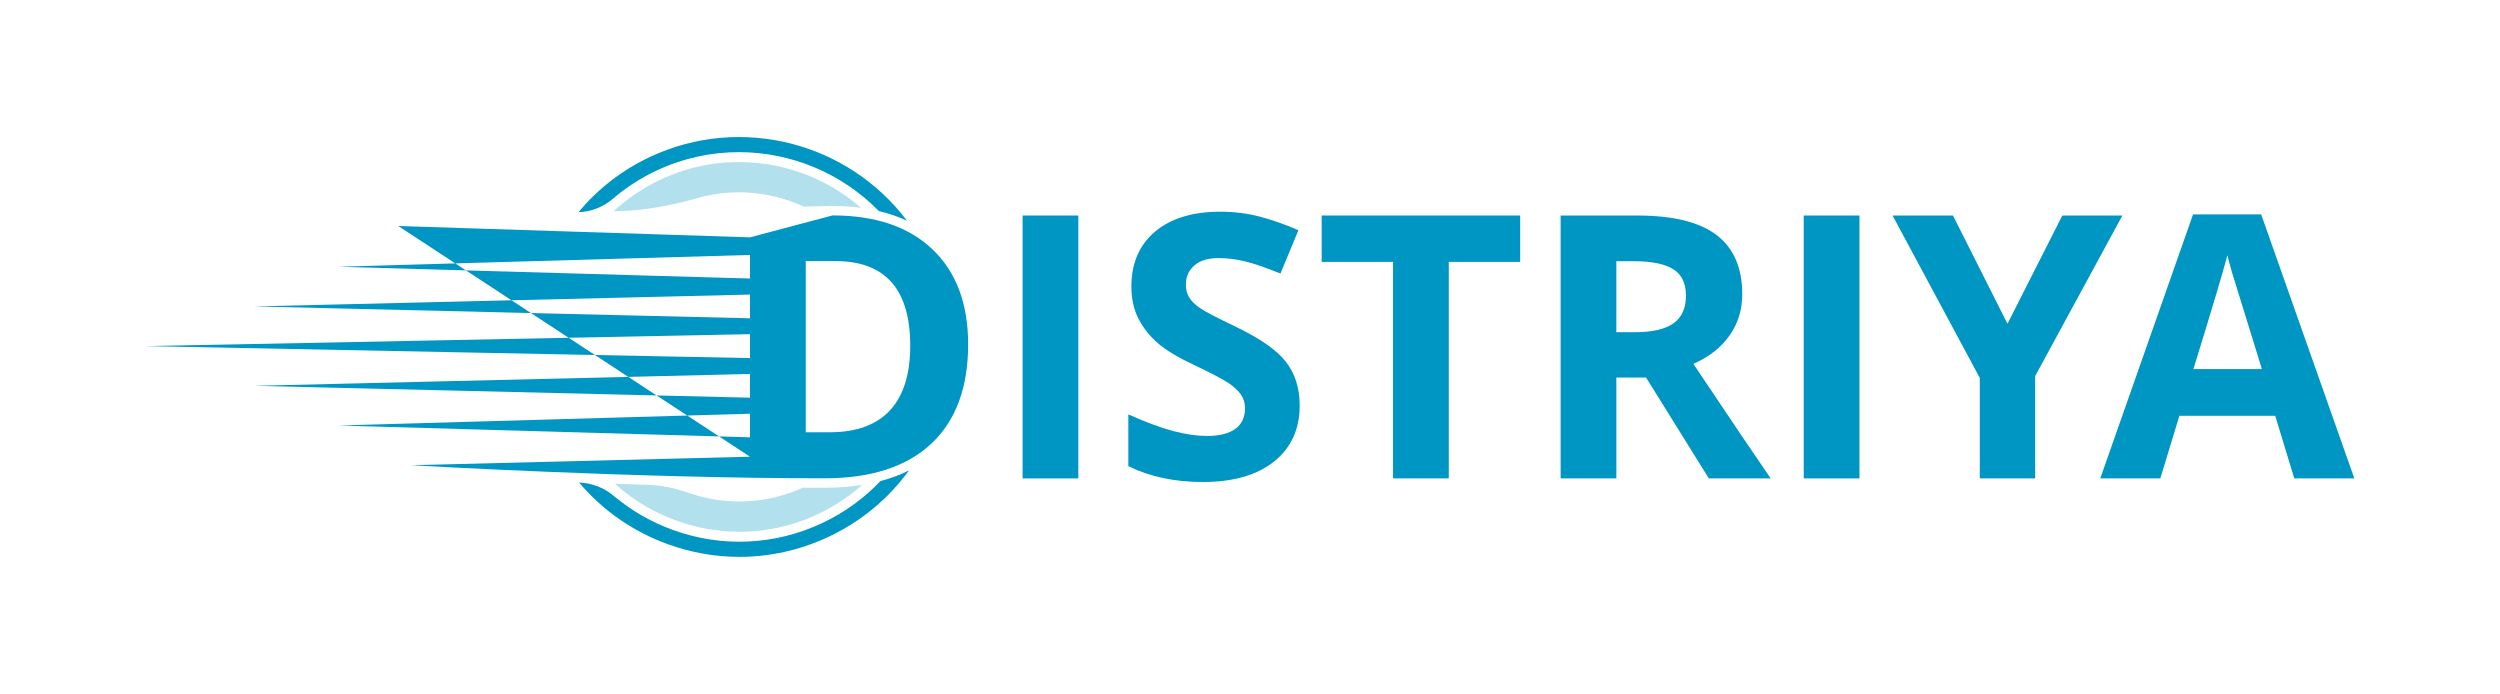
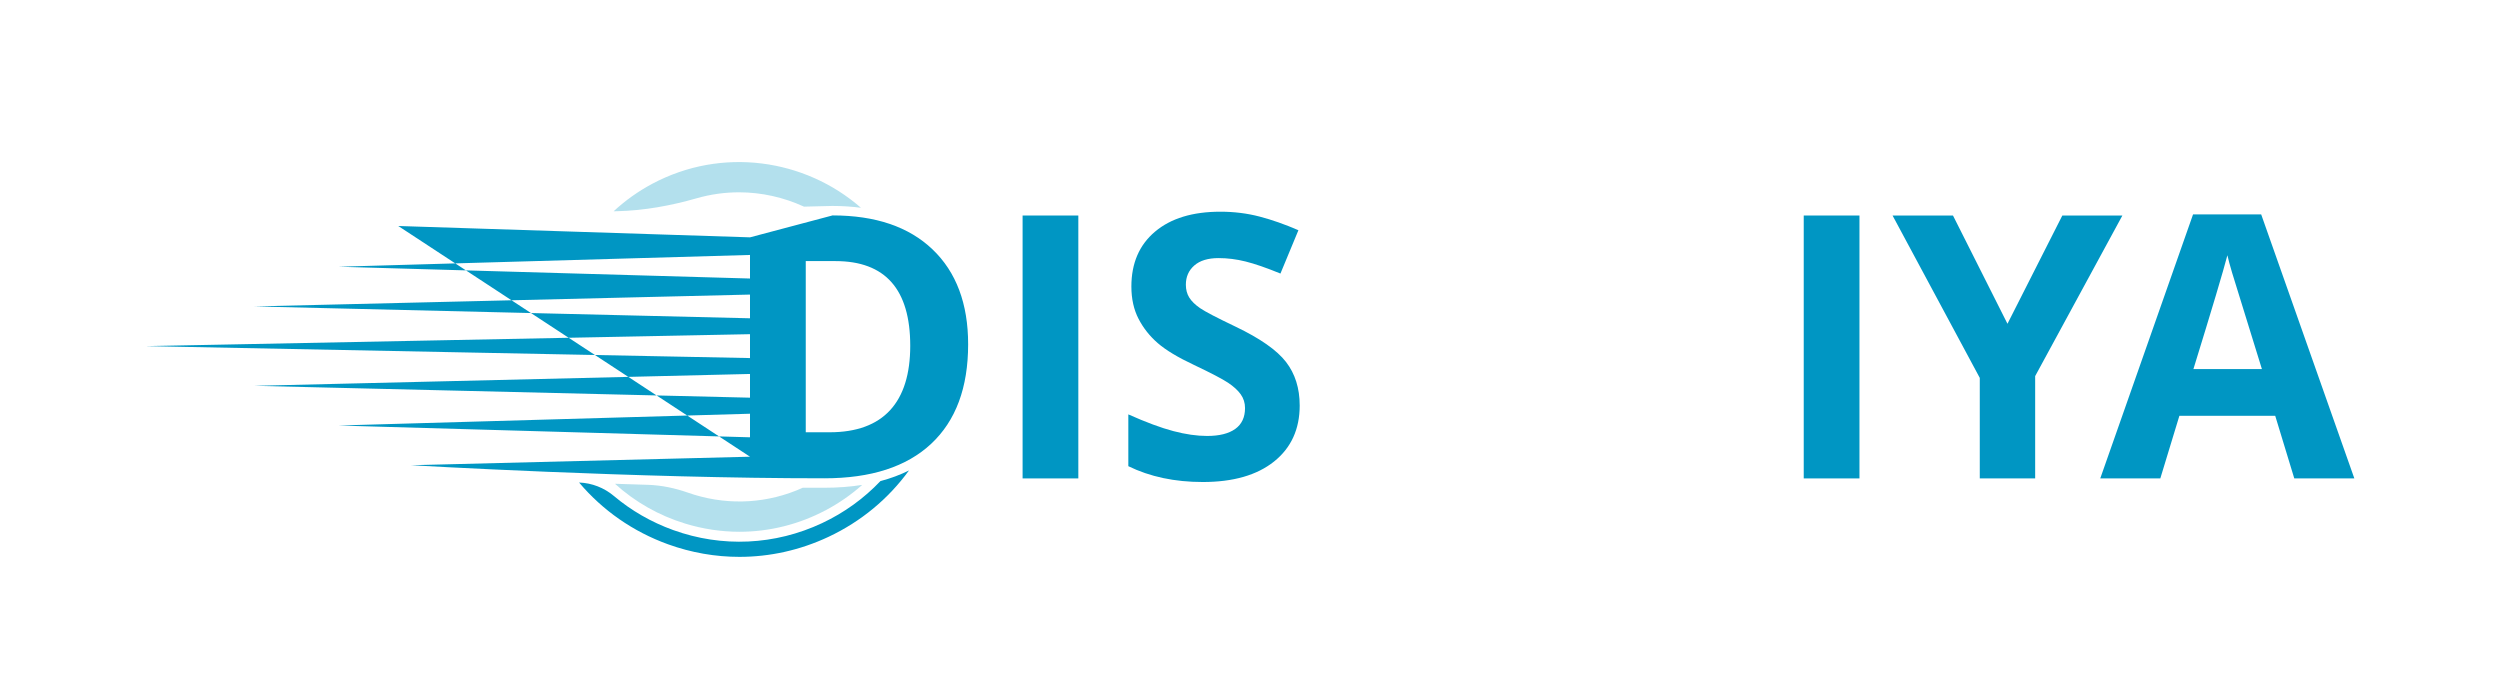
<svg xmlns="http://www.w3.org/2000/svg" id="Calque_1" viewBox="0 0 1434 398">
  <defs>
    <style>.cls-1,.cls-2{fill:#0096c3;stroke-width:0px;}.cls-2{opacity:.3;}</style>
  </defs>
  <path class="cls-1" d="m586.56,274.41V123.62h31.97v150.8h-31.97Z" />
  <path class="cls-1" d="m745.51,232.54c0,13.62-4.9,24.34-14.7,32.18-9.8,7.84-23.43,11.76-40.9,11.76-16.09,0-30.32-3.02-42.7-9.08v-29.71c10.18,4.54,18.79,7.74,25.84,9.59,7.05,1.86,13.49,2.78,19.34,2.78,7.01,0,12.39-1.34,16.14-4.02,3.75-2.68,5.62-6.67,5.62-11.97,0-2.96-.82-5.59-2.47-7.89-1.65-2.3-4.07-4.52-7.27-6.65-3.2-2.13-9.71-5.54-19.55-10.21-9.22-4.33-16.13-8.49-20.73-12.48-4.61-3.99-8.29-8.63-11.04-13.93-2.75-5.29-4.13-11.48-4.13-18.57,0-13.34,4.52-23.83,13.56-31.46,9.04-7.63,21.54-11.45,37.49-11.45,7.84,0,15.32.93,22.43,2.78,7.12,1.86,14.56,4.47,22.33,7.84l-10.31,24.86c-8.05-3.3-14.7-5.6-19.96-6.91-5.26-1.31-10.43-1.96-15.52-1.96-6.05,0-10.69,1.41-13.92,4.23-3.23,2.82-4.85,6.5-4.85,11.04,0,2.82.65,5.28,1.96,7.38,1.31,2.1,3.39,4.13,6.24,6.09,2.85,1.96,9.61,5.48,20.27,10.57,14.1,6.74,23.76,13.5,28.98,20.27,5.22,6.77,7.84,15.08,7.84,24.91Z" />
-   <path class="cls-1" d="m831.02,274.41h-31.97v-124.19h-40.95v-26.61h113.87v26.61h-40.95v124.19Z" />
-   <path class="cls-1" d="m927.15,216.55v57.86h-31.97V123.62h43.94c20.49,0,35.65,3.73,45.49,11.19,9.83,7.46,14.75,18.79,14.75,33.99,0,8.87-2.44,16.76-7.32,23.67-4.88,6.91-11.79,12.32-20.73,16.24,22.69,33.9,37.48,55.8,44.35,65.7h-35.48l-36-57.86h-17.02Zm0-25.99h10.31c10.11,0,17.57-1.68,22.38-5.05,4.81-3.37,7.22-8.66,7.22-15.89s-2.46-12.24-7.37-15.27c-4.92-3.02-12.53-4.54-22.85-4.54h-9.7v40.74Z" />
  <path class="cls-1" d="m1034.62,274.41V123.62h31.97v150.8h-31.97Z" />
  <path class="cls-1" d="m1151.49,185.71l31.46-62.09h34.45l-50.03,92.11v58.69h-31.77v-57.66l-50.03-93.14h34.66l31.25,62.09Z" />
  <path class="cls-1" d="m1316,274.41l-10.93-35.89h-54.98l-10.93,35.89h-34.45l53.22-151.42h39.09l53.43,151.42h-34.45Zm-18.57-62.71c-10.11-32.52-15.8-50.92-17.07-55.18-1.27-4.26-2.18-7.63-2.73-10.11-2.27,8.8-8.77,30.57-19.49,65.29h39.3Z" />
  <path class="cls-1" d="m430.2,136.14,0,125.83-201.76-132.34l201.76,6.51v10.1l-236.08,6.76,236.08,6.76v9.21l-284.31,6.8,284.31,6.8v9.12l-346.65,6.85,346.65,6.85v9.12l-284.31,6.8,284.31,6.8v9.21l-236.08,6.76,236.08,6.76v11.13l-194.42,4.89s129.33,7.55,237.12,7.5c26.68,0,47.09-6.6,61.22-19.8,14.13-13.2,21.2-32.21,21.2-57.04,0-23.31-6.81-41.46-20.42-54.46-13.62-13-32.73-19.49-57.35-19.49m-1.65,124.39h-13.72v-98.19h17.02c28.61,0,42.91,16.19,42.91,48.58s-15.4,49.61-46.21,49.61Z" />
  <path class="cls-1" d="m521.36,269.87c-5.01,2.5-10.47,4.53-16.35,6.09-9.43,9.91-20.7,18.11-33.45,24.1-27,12.69-57.33,14.11-85.4,3.99-12.61-4.55-24.09-11.19-34.05-19.57-5.58-4.69-12.54-7.42-19.82-7.7h-.12c13.46,15.94,30.9,28.17,51.05,35.44,13.33,4.81,27.14,7.2,40.91,7.2,17.46,0,34.86-3.85,51.13-11.5,18.63-8.76,34.34-21.84,46.11-38.04Z" />
-   <path class="cls-1" d="m376.53,97.87c15.31-7.2,31.44-10.6,47.34-10.6,29.97,0,59.08,12.12,80.2,33.77,5.81,1.38,11.21,3.25,16.21,5.61-33.53-44.64-94.97-61.29-147.44-36.63-16.36,7.69-30.17,18.63-41.05,31.67h0c7.26-.18,14.19-2.93,19.71-7.65,7.41-6.35,15.78-11.82,25.03-16.17Z" />
  <path class="cls-2" d="m471.83,279.78c-3.75,0-7.52-.01-11.32-.03-19.62,8.89-41.53,10.35-62.32,4.01-1.16-.35-2.31-.73-3.44-1.13-7.47-2.62-15.24-4.3-23.15-4.54-6.38-.19-12.67-.39-18.85-.6,11.45,10.4,25.15,18.23,40.38,22.87,10.22,3.11,20.66,4.66,31.05,4.66,17.15,0,34.15-4.21,49.72-12.5,7.54-4.02,14.45-8.86,20.68-14.39-6.76,1.08-13.98,1.64-21.68,1.64h-1.07Z" />
  <path class="cls-2" d="m423.89,110.31c12.9,0,25.62,2.87,37.27,8.22l16.25-.4c5.75,0,11.22.36,16.43,1.05-32.21-28.12-79.73-35.06-119.65-13.79-8.24,4.39-15.66,9.73-22.21,15.8l2.22-.05c15.43-.38,30.64-3.17,45.47-7.43,7.98-2.29,16.13-3.4,24.22-3.4Z" />
</svg>